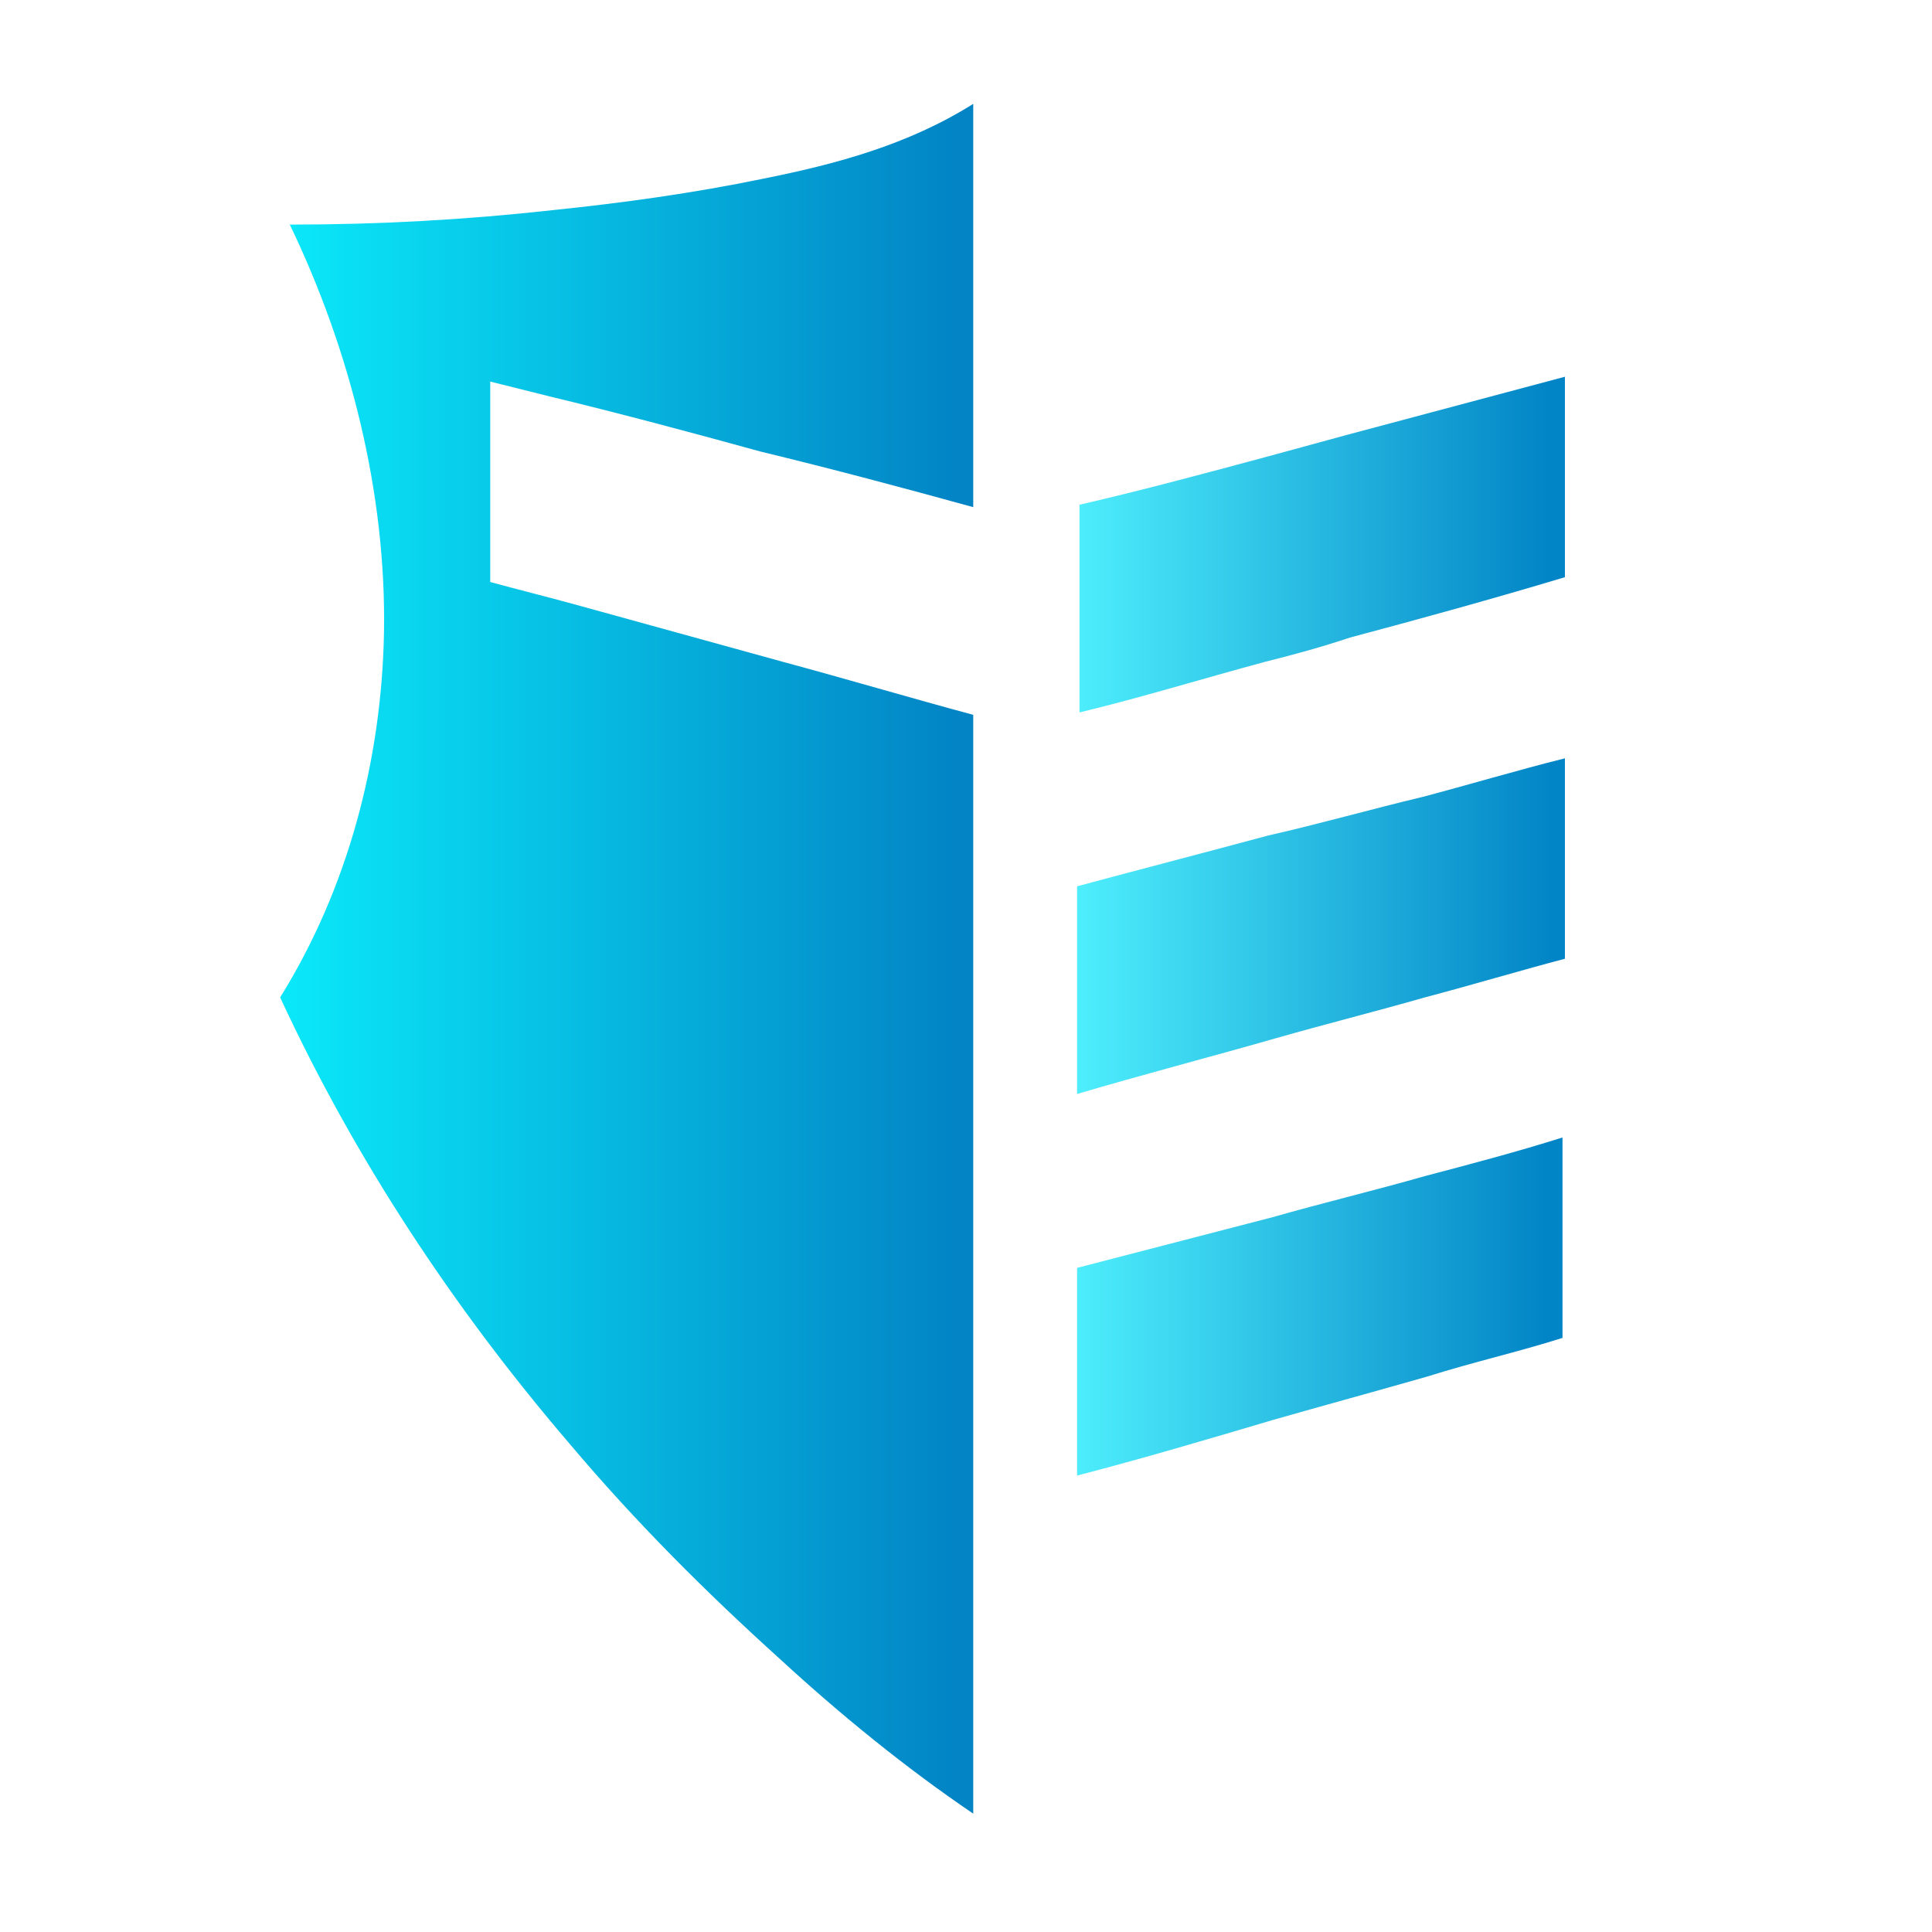
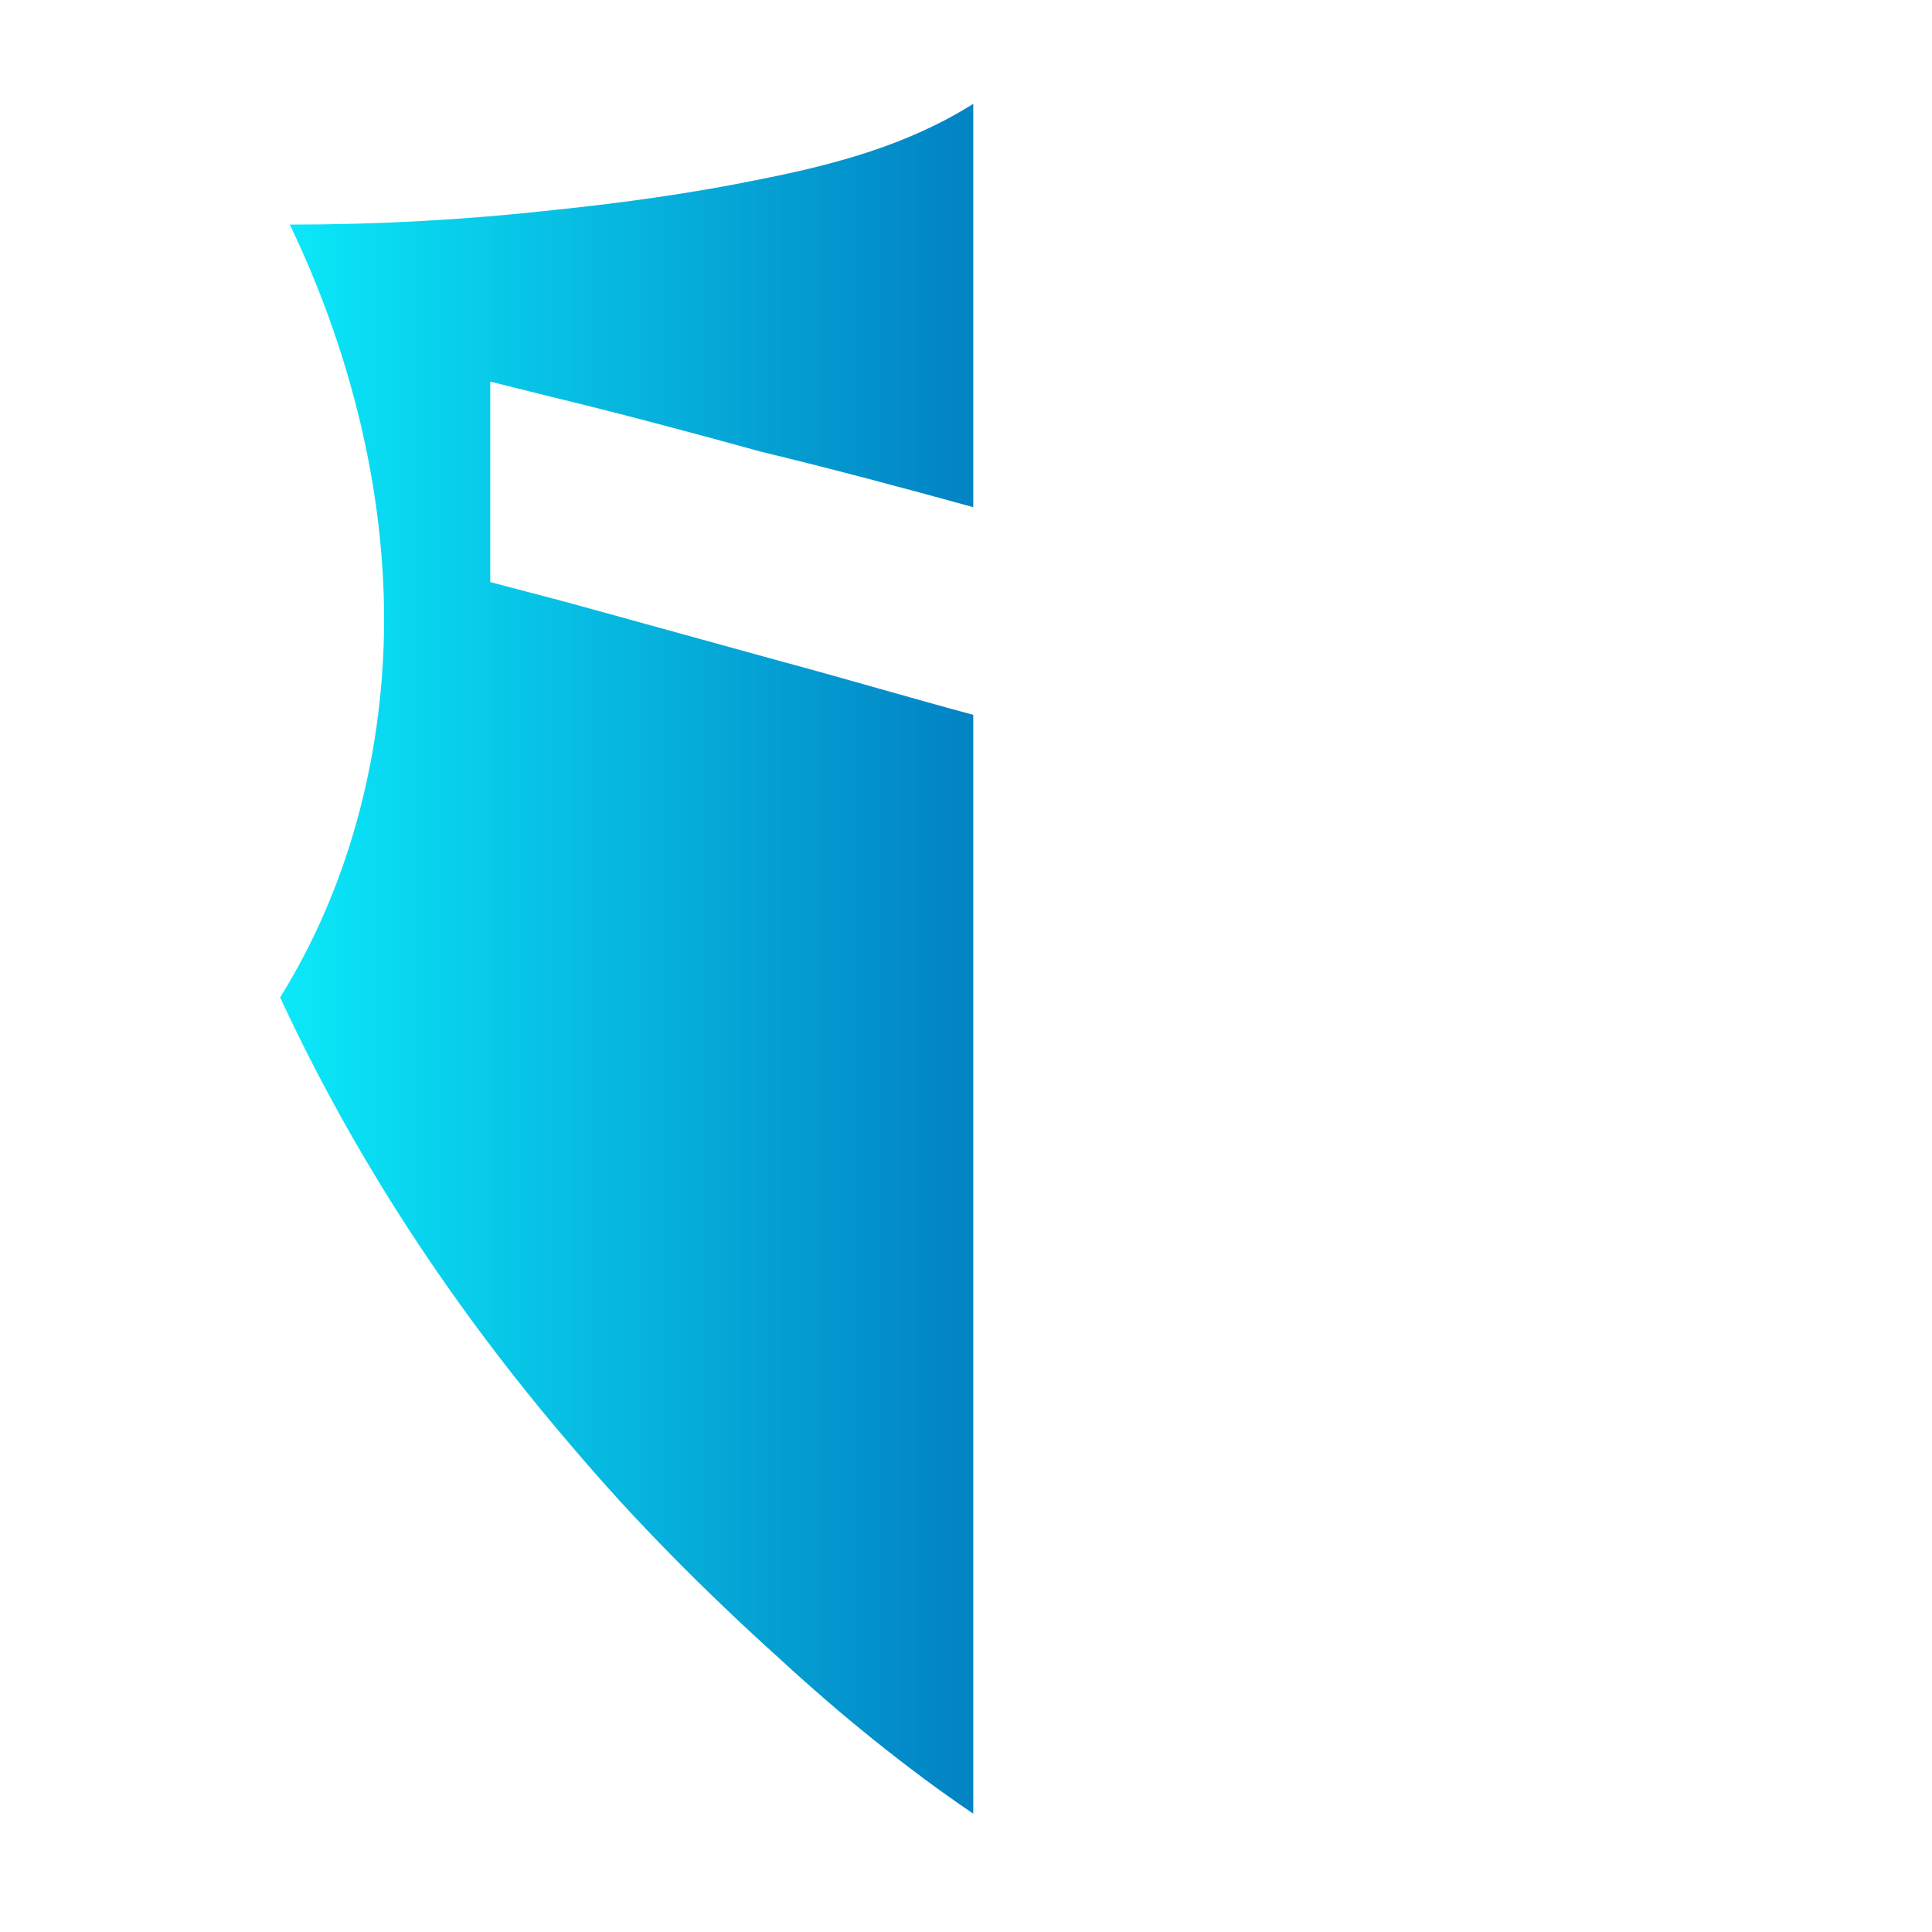
<svg xmlns="http://www.w3.org/2000/svg" version="1.1" id="Layer_1" x="0px" y="0px" viewBox="0 0 80 80" style="enable-background:new 0 0 80 80;" xml:space="preserve">
  <style type="text/css"> .st0{fill-rule:evenodd;clip-rule:evenodd;fill:url(#Fill-1_1_);} .st1{fill-rule:evenodd;clip-rule:evenodd;fill:url(#Fill-4_1_);} .st2{fill-rule:evenodd;clip-rule:evenodd;fill:url(#Fill-7_1_);} .st3{fill-rule:evenodd;clip-rule:evenodd;fill:url(#Fill-9_1_);} </style>
  <title>habanero color</title>
  <desc>Created with Sketch.</desc>
  <g id="Page-1_1_">
    <g id="Artboard" transform="translate(-267, -39)">
      <g id="Group-12" transform="translate(267, 38)">
        <g id="Group-3_1_" transform="translate(0, 0.6)">
          <linearGradient id="Fill-1_1_" gradientUnits="userSpaceOnUse" x1="-377.721" y1="337.978" x2="-377.564" y2="337.978" gradientTransform="matrix(172.25 0 0 -425.6 65075 143883.719)">
            <stop offset="0" style="stop-color:#0AE7F8" />
            <stop offset="1" style="stop-color:#0284C5" />
          </linearGradient>
          <path id="Fill-1" class="st0" d="M40.3,30c-2.6-0.7-5.3-1.5-7.9-2.2c-2.9-0.8-5.8-1.6-8.7-2.4c-1.1-0.3-2.3-0.6-3.4-0.9 c0-2.8,0-5.5,0-8.3c0.8,0.2,1.6,0.4,2.4,0.6l0,0c2.9,0.7,5.9,1.5,8.8,2.3l0,0c2.9,0.7,5.9,1.5,8.8,2.3c0-5.6,0-11.1,0-16.7 c-2.7,1.7-5.7,2.5-8.7,3.1c-2.9,0.6-5.8,1-8.7,1.3C19.3,9.5,15.7,9.7,12,9.7c2.5,5.2,4,11.1,3.9,16.9 c-0.1,5.3-1.5,10.6-4.3,15.1c3.1,6.7,7.2,12.9,12,18.5c2.7,3.2,5.6,6.1,8.7,8.9c2.5,2.3,5.2,4.5,8,6.4 C40.3,60.5,40.3,45.2,40.3,30" />
        </g>
        <g id="Group-6" transform="translate(197, 163.6)"> </g>
        <linearGradient id="Fill-4_1_" gradientUnits="userSpaceOnUse" x1="-378.113" y1="337.677" x2="-377.956" y2="337.677" gradientTransform="matrix(120.72 0 0 -82.98 45691.156 28059.826)">
          <stop offset="0" style="stop-color:#4DEDFC" />
          <stop offset="1" style="stop-color:#0285C6" />
        </linearGradient>
-         <path id="Fill-4" class="st1" d="M58.9,34c-2.1,0.5-4.2,1.1-6.4,1.6c-2.6,0.7-5.3,1.4-7.9,2.1c0,2.9,0,5.7,0,8.6 c2.7-0.8,5.4-1.5,8.2-2.3c2.1-0.6,4.1-1.1,6.2-1.7v0c1.9-0.5,3.9-1.1,5.8-1.6c0-2.8,0-5.5,0-8.3C62.8,32.9,60.8,33.5,58.9,34 L58.9,34z" />
        <linearGradient id="Fill-7_1_" gradientUnits="userSpaceOnUse" x1="-378.12" y1="338.628" x2="-377.953" y2="338.628" gradientTransform="matrix(120.707 0 0 -82.95 45686.051 28144.365)">
          <stop offset="4.039469e-02" style="stop-color:#4DEDFC" />
          <stop offset="0.982" style="stop-color:#0285C6" />
        </linearGradient>
-         <path id="Fill-7" class="st2" d="M59,49.7c-2.1,0.6-4.2,1.1-6.3,1.7c-2.7,0.7-5.4,1.4-8.1,2.1c0,2.9,0,5.7,0,8.6 c2.7-0.7,5.4-1.5,8.1-2.3c2.1-0.6,4.3-1.2,6.4-1.8l0-0.1l0,0.1c1.9-0.6,3.7-1,5.6-1.6c0-2.8,0-5.5,0-8.3 C62.8,48.7,60.9,49.2,59,49.7" />
        <linearGradient id="Fill-9_1_" gradientUnits="userSpaceOnUse" x1="-378.12" y1="336.731" x2="-377.953" y2="336.731" gradientTransform="matrix(120.73 0 0 -82.95 45694.797 27955.492)">
          <stop offset="4.039469e-02" style="stop-color:#4DEDFC" />
          <stop offset="0.982" style="stop-color:#0285C6" />
        </linearGradient>
-         <path id="Fill-9" class="st3" d="M52.4,28.4c1.2-0.3,2.3-0.6,3.5-1c3-0.8,5.9-1.6,8.9-2.5c0-2.8,0-5.5,0-8.3c-3,0.8-6,1.6-9,2.4 c-1.1,0.3-2.2,0.6-3.3,0.9c-2.6,0.7-5.2,1.4-7.8,2c0,2.9,0,5.7,0,8.6C47.2,29.9,49.8,29.1,52.4,28.4" />
        <g id="Group-11" transform="translate(197, 68.6)"> </g>
      </g>
    </g>
  </g>
</svg>